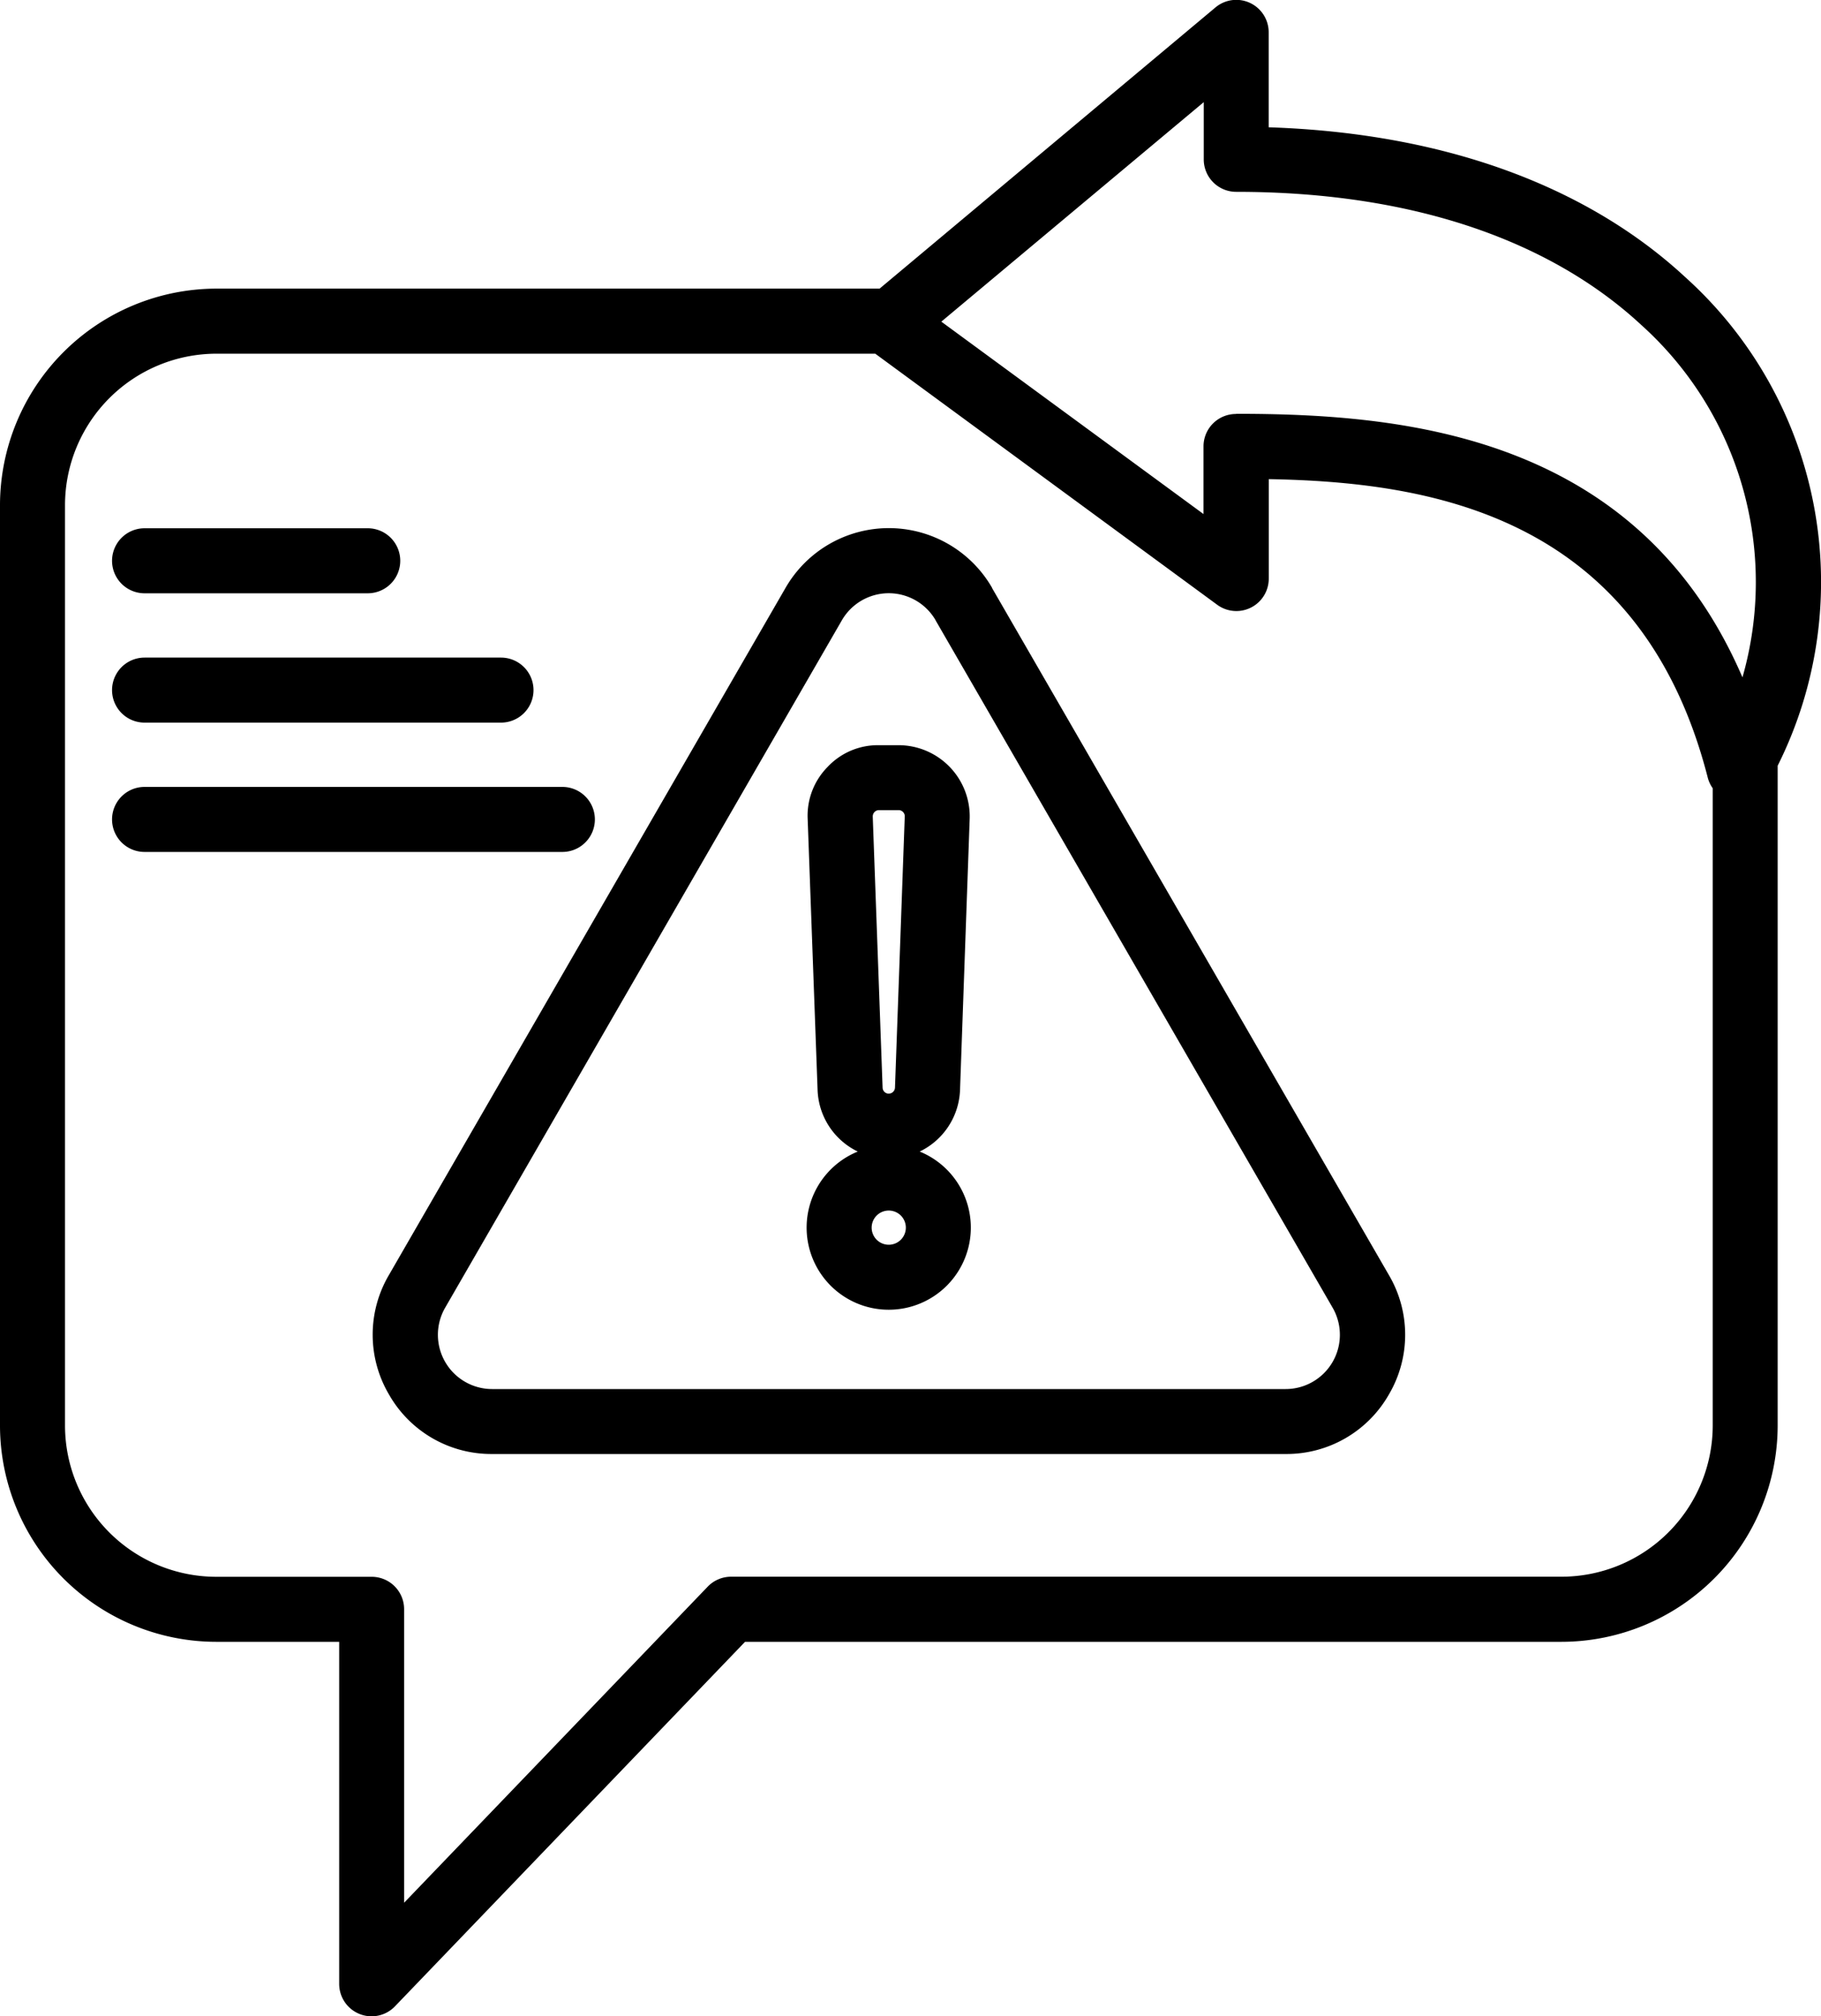
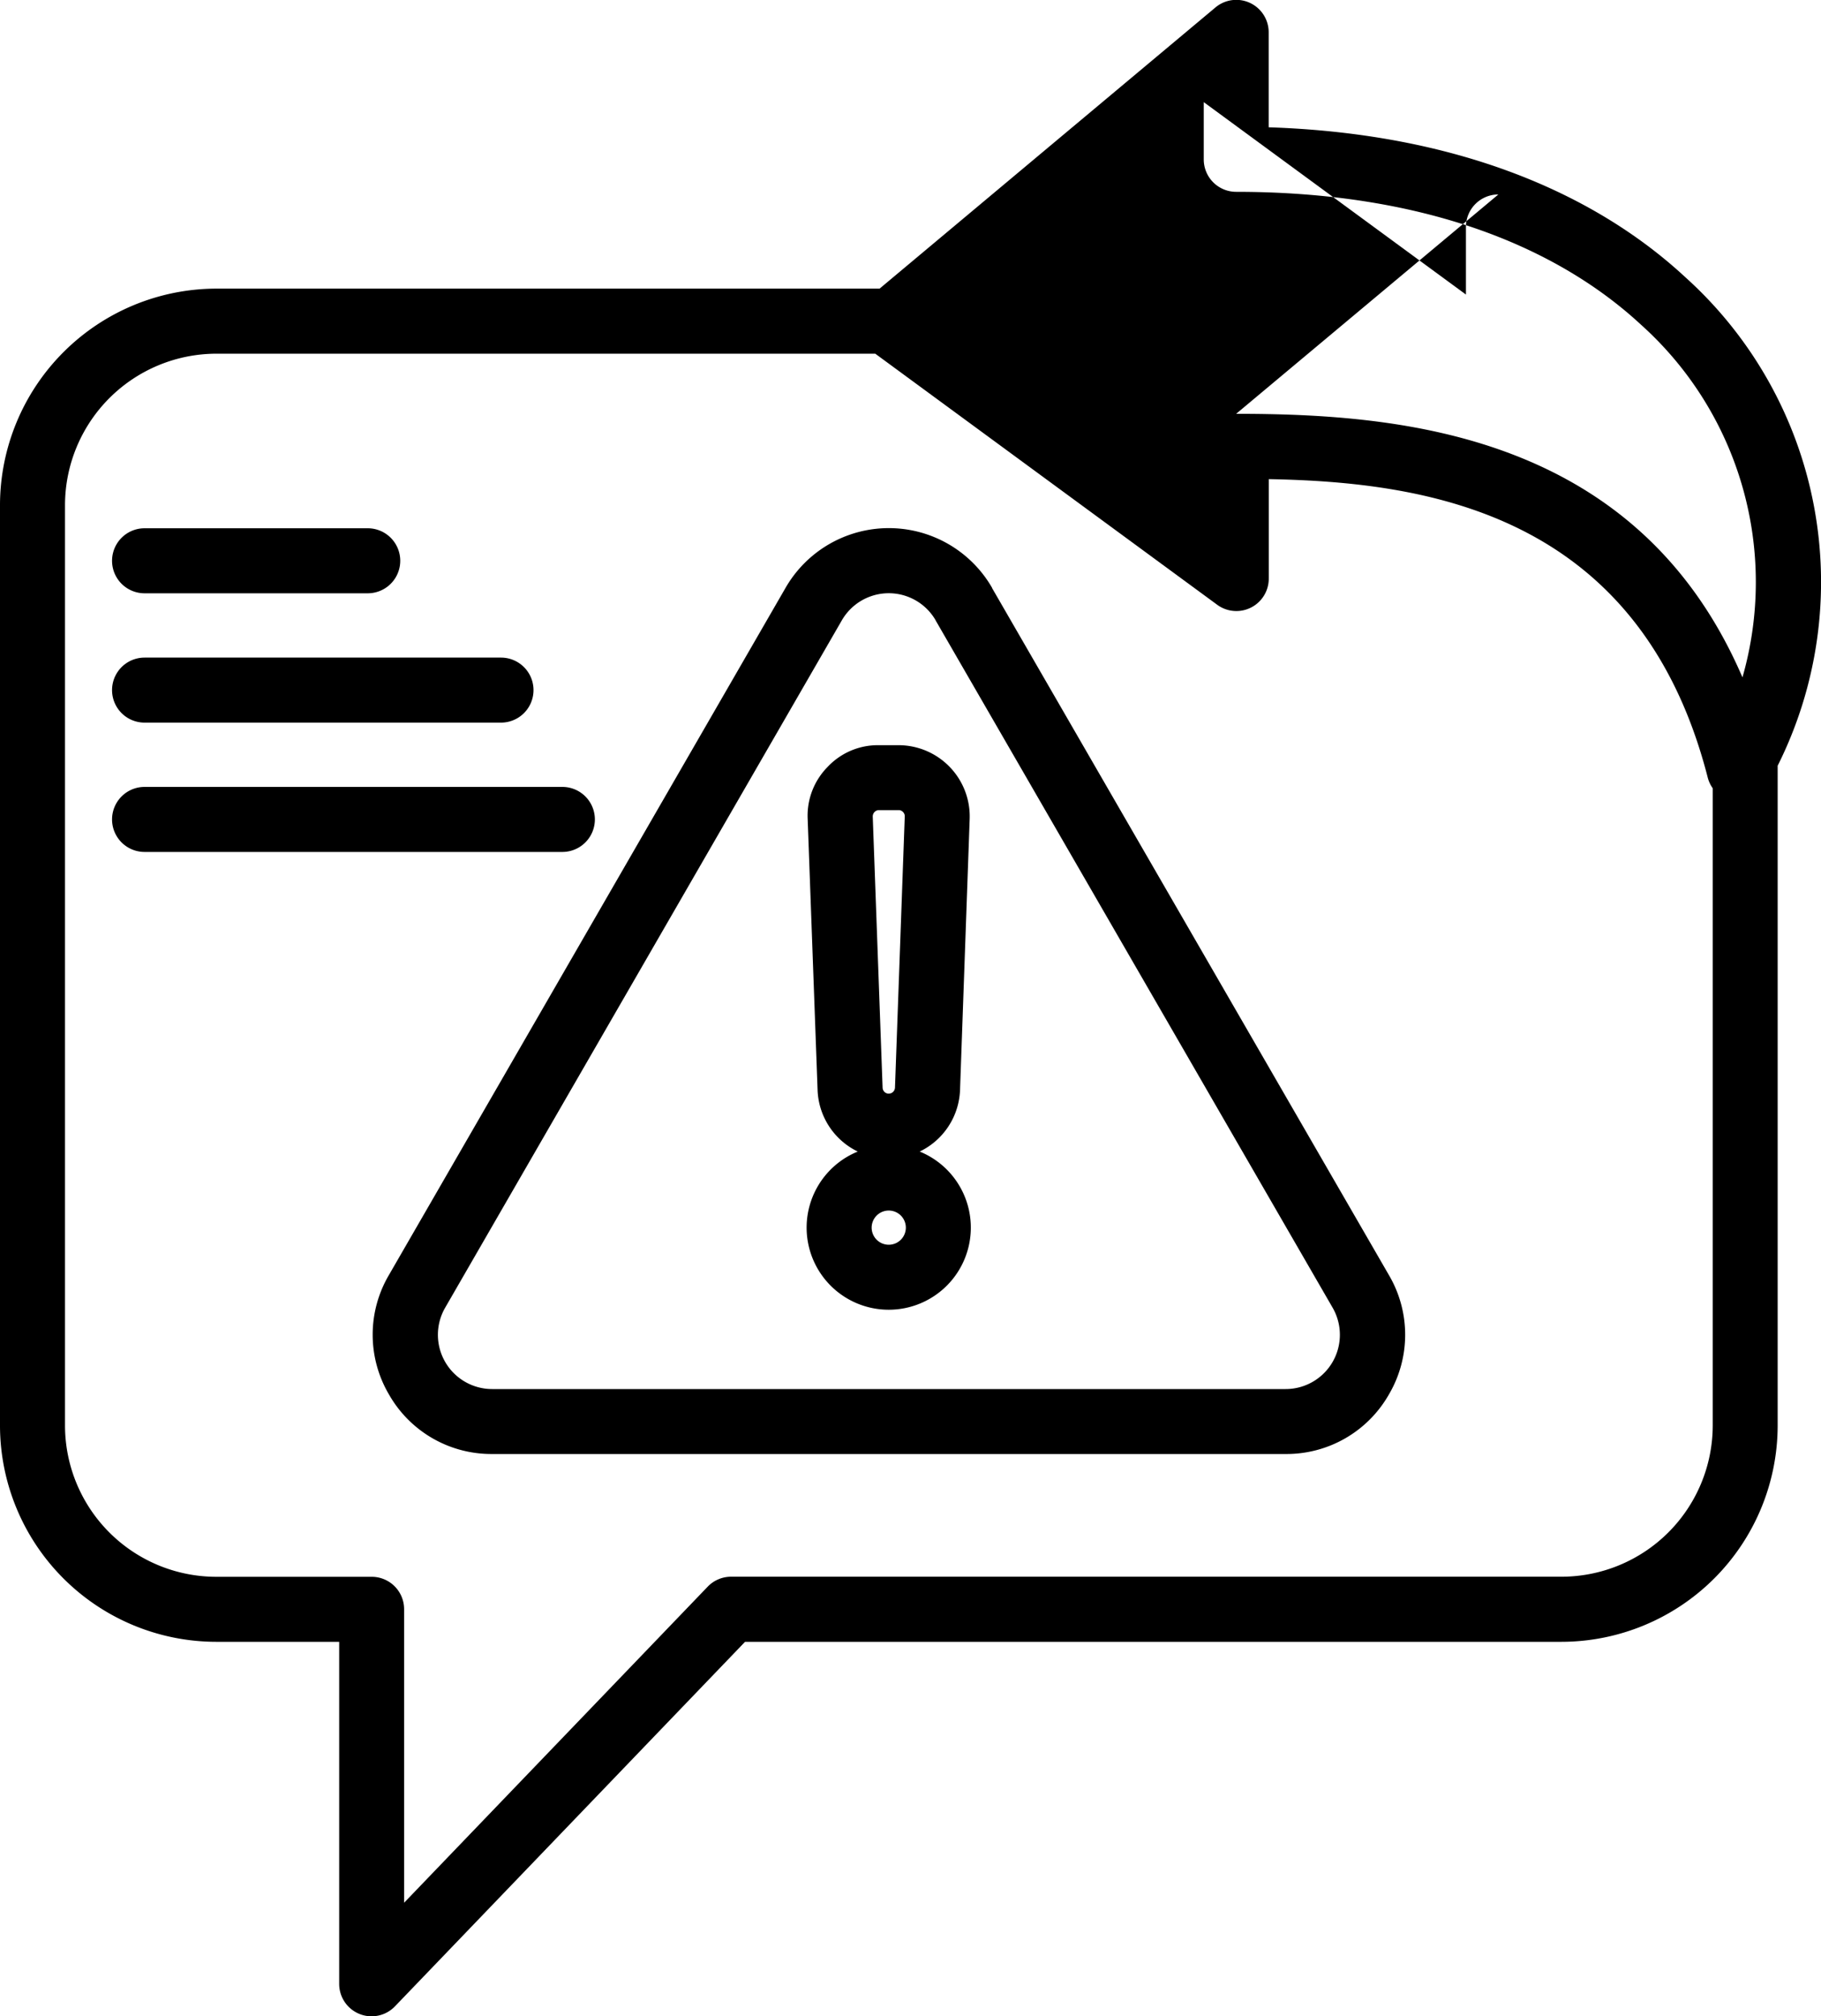
<svg xmlns="http://www.w3.org/2000/svg" width="44.958" height="49.763" viewBox="0 0 44.958 49.763">
-   <path id="Incident_Response" data-name="Incident Response" d="M74.848,25.9V42.191a5.344,5.344,0,0,1-5.34,5.333H49.354l-8.638,8.992a.8.8,0,0,1-1.382-.556V47.524H36.3a5.344,5.344,0,0,1-5.34-5.333V19.464a5.351,5.351,0,0,1,5.34-5.34H52.676l8.288-6.937a.8.8,0,0,1,1.318.616v2.339c4.629.152,8.04,1.617,10.286,3.7A10.125,10.125,0,0,1,74.848,25.9ZM52.569,15.73H36.3a3.742,3.742,0,0,0-3.735,3.735V42.191A3.737,3.737,0,0,0,36.3,45.919h3.837a.8.8,0,0,1,.8.8v7.245l7.494-7.8a.8.8,0,0,1,.579-.247h20.5a3.737,3.737,0,0,0,3.735-3.728V26.456a.8.8,0,0,1-.124-.267c-1.677-6.531-6.944-7.291-10.837-7.363v2.446A.8.8,0,0,1,61,21.919Zm8.91,1.484c4.068,0,9.906.482,12.5,6.505a8.537,8.537,0,0,0-2.5-8.7c-2.136-1.98-5.461-3.284-10-3.284a.8.8,0,0,1-.8-.8V9.521L54.2,14.939l6.473,4.749v-1.67a.8.8,0,0,1,.8-.8Zm-26.95,4.43a.8.8,0,1,1,0-1.605h5.51a.8.8,0,1,1,0,1.605Zm0,3.192a.8.8,0,1,1,0-1.605h8.8a.8.8,0,1,1,0,1.605Zm0,3.192a.8.8,0,1,1,0-1.605H44.844a.8.8,0,1,1,0,1.605Zm20.922-6.517h0l9.8,16.962h0a2.906,2.906,0,0,1,0,2.944h0a2.907,2.907,0,0,1-2.55,1.471H43.11a2.905,2.905,0,0,1-2.549-1.473h0a2.906,2.906,0,0,1,0-2.943l9.793-16.962a2.942,2.942,0,0,1,5.1,0Zm-1.391.8a1.337,1.337,0,0,0-2.316,0L41.951,39.276a1.339,1.339,0,0,0,1.158,2.009H62.7a1.339,1.339,0,0,0,1.16-2.009l-9.8-16.962Zm-.394,13.112a2.027,2.027,0,1,1-1.529,0,1.756,1.756,0,0,1-.992-1.521L50.9,27.21v0a1.713,1.713,0,0,1,.492-1.28l0,0a1.7,1.7,0,0,1,1.265-.537h.482A1.759,1.759,0,0,1,54.9,27.212L54.662,33.9a1.758,1.758,0,0,1-.994,1.522Zm-.764,2.3a.422.422,0,1,0-.422-.422A.422.422,0,0,0,52.9,37.723Zm0-3.73a.154.154,0,0,0,.154-.148l.241-6.692h0a.146.146,0,0,0-.044-.112v0a.145.145,0,0,0-.109-.045h-.482a.151.151,0,0,0-.112.047.16.16,0,0,0-.043.116l.243,6.688h0A.153.153,0,0,0,52.9,33.994Z" transform="translate(-30.96 -7)" fill-rule="evenodd" />
+   <path id="Incident_Response" data-name="Incident Response" d="M74.848,25.9V42.191a5.344,5.344,0,0,1-5.34,5.333H49.354l-8.638,8.992a.8.8,0,0,1-1.382-.556V47.524H36.3a5.344,5.344,0,0,1-5.34-5.333V19.464a5.351,5.351,0,0,1,5.34-5.34H52.676l8.288-6.937a.8.8,0,0,1,1.318.616v2.339c4.629.152,8.04,1.617,10.286,3.7A10.125,10.125,0,0,1,74.848,25.9ZM52.569,15.73H36.3a3.742,3.742,0,0,0-3.735,3.735V42.191A3.737,3.737,0,0,0,36.3,45.919h3.837a.8.8,0,0,1,.8.8v7.245l7.494-7.8a.8.8,0,0,1,.579-.247h20.5a3.737,3.737,0,0,0,3.735-3.728V26.456a.8.8,0,0,1-.124-.267c-1.677-6.531-6.944-7.291-10.837-7.363v2.446A.8.8,0,0,1,61,21.919Zm8.91,1.484c4.068,0,9.906.482,12.5,6.505a8.537,8.537,0,0,0-2.5-8.7c-2.136-1.98-5.461-3.284-10-3.284a.8.8,0,0,1-.8-.8V9.521l6.473,4.749v-1.67a.8.8,0,0,1,.8-.8Zm-26.95,4.43a.8.8,0,1,1,0-1.605h5.51a.8.8,0,1,1,0,1.605Zm0,3.192a.8.8,0,1,1,0-1.605h8.8a.8.8,0,1,1,0,1.605Zm0,3.192a.8.8,0,1,1,0-1.605H44.844a.8.8,0,1,1,0,1.605Zm20.922-6.517h0l9.8,16.962h0a2.906,2.906,0,0,1,0,2.944h0a2.907,2.907,0,0,1-2.55,1.471H43.11a2.905,2.905,0,0,1-2.549-1.473h0a2.906,2.906,0,0,1,0-2.943l9.793-16.962a2.942,2.942,0,0,1,5.1,0Zm-1.391.8a1.337,1.337,0,0,0-2.316,0L41.951,39.276a1.339,1.339,0,0,0,1.158,2.009H62.7a1.339,1.339,0,0,0,1.16-2.009l-9.8-16.962Zm-.394,13.112a2.027,2.027,0,1,1-1.529,0,1.756,1.756,0,0,1-.992-1.521L50.9,27.21v0a1.713,1.713,0,0,1,.492-1.28l0,0a1.7,1.7,0,0,1,1.265-.537h.482A1.759,1.759,0,0,1,54.9,27.212L54.662,33.9a1.758,1.758,0,0,1-.994,1.522Zm-.764,2.3a.422.422,0,1,0-.422-.422A.422.422,0,0,0,52.9,37.723Zm0-3.73a.154.154,0,0,0,.154-.148l.241-6.692h0a.146.146,0,0,0-.044-.112v0a.145.145,0,0,0-.109-.045h-.482a.151.151,0,0,0-.112.047.16.16,0,0,0-.043.116l.243,6.688h0A.153.153,0,0,0,52.9,33.994Z" transform="translate(-30.96 -7)" fill-rule="evenodd" />
</svg>